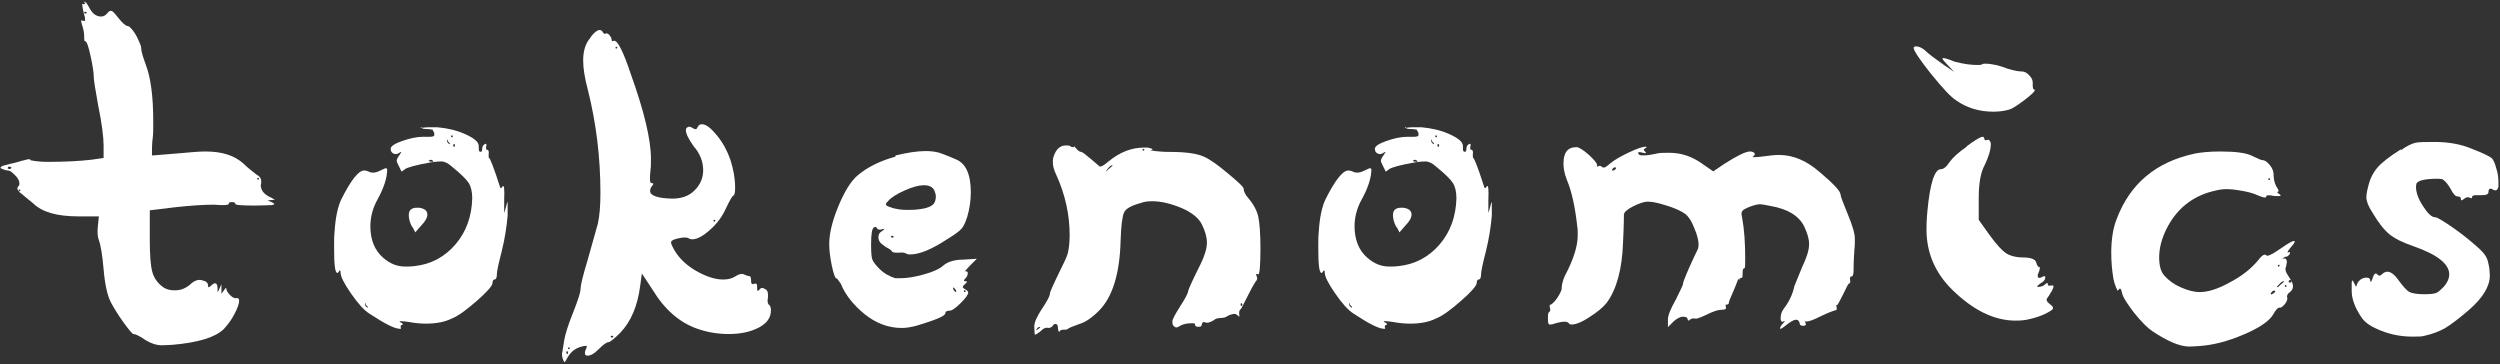
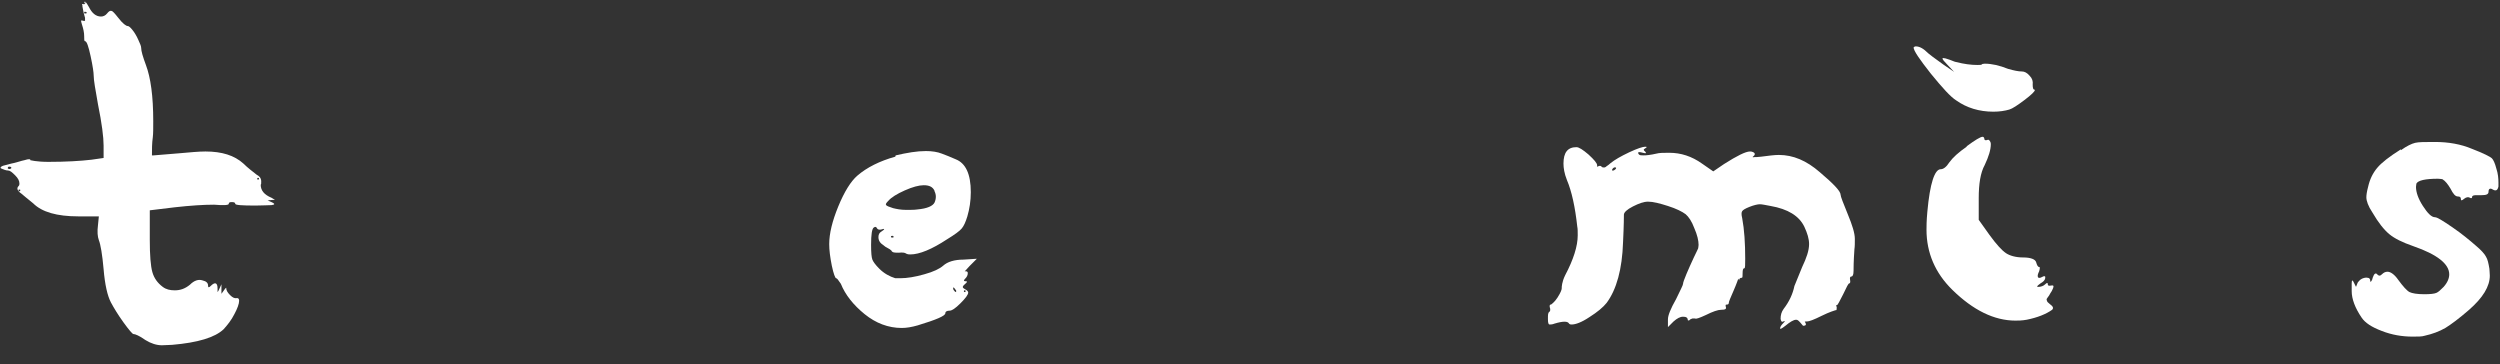
<svg xmlns="http://www.w3.org/2000/svg" width="1077" height="157" viewBox="0 0 1077 157" fill="none">
  <rect x="0" y="0" width="1077" height="157" fill="#333333" stroke="none" />
  <path d="M36.262 1.532C36.262 0.041 37.006 0.6 38.308 3.022C39.609 5.631 41.283 7.122 43.514 7.122C44.444 7.122 45.374 6.749 46.118 5.817C46.862 4.886 47.42 4.513 47.977 4.699C48.535 4.699 49.465 5.817 50.953 7.681C52.812 10.103 54.3 11.221 55.044 11.221C55.416 11.221 55.974 11.594 56.904 12.712C57.833 13.83 58.763 15.321 59.507 16.998C60.251 18.675 60.809 19.793 60.809 20.538C60.809 22.029 61.553 24.451 62.854 27.992C64.9 33.396 66.016 41.408 66.016 52.216C66.016 55.384 66.016 57.62 65.829 59.111C65.458 61.72 65.458 64.328 65.458 66.937H66.201C66.201 66.937 70.478 66.564 77.545 66.005C81.822 65.633 85.541 65.26 88.517 65.26C95.583 65.26 100.976 66.937 104.881 70.478C106.741 72.341 108.786 73.832 110.646 75.323C112.133 76.068 112.691 77.186 112.505 78.863V79.236L112.319 79.608C112.319 82.031 113.807 83.894 116.968 85.198L118.456 86.13H117.34L115.295 86.317L117.34 87.248C118.456 87.807 118.456 88.18 116.968 88.366C115.667 88.366 113.249 88.553 110.088 88.553C104.323 88.553 101.348 88.366 101.348 87.807C101.348 87.248 100.79 87.062 99.86 87.062C98.93 87.062 98.558 87.248 98.558 87.807C98.558 88.366 96.513 88.553 92.236 88.18C87.587 88.18 82.008 88.553 75.314 89.298L64.528 90.602V103.274C64.528 109.982 64.9 114.64 65.644 117.249C66.387 119.858 67.875 121.908 70.107 123.585C71.594 124.703 73.268 125.075 75.314 125.075C77.731 125.075 79.776 124.33 81.822 122.653C83.682 120.79 85.541 120.23 87.215 120.789C88.888 121.162 89.632 121.908 89.632 123.026C89.632 123.957 90.004 123.957 90.748 123.212C92.608 121.349 93.723 121.721 93.723 124.33C93.723 125.448 93.723 125.821 93.723 125.821C93.723 125.821 94.095 125.448 94.467 124.516L95.397 122.467V126.566C96.699 124.703 97.257 123.957 97.443 123.957C97.443 125.075 98.001 126.007 99.116 127.125C100.232 128.243 101.162 128.616 101.906 128.429H102.092C102.092 128.429 102.092 128.429 102.278 128.429C102.649 128.429 103.021 128.802 103.021 129.548C103.021 130.852 102.278 132.902 100.976 135.324C99.674 137.933 98.001 139.983 96.327 141.846C92.608 145.386 85.169 147.623 74.198 148.554C72.896 148.554 71.408 148.741 69.735 148.741C67.503 148.741 65.086 147.995 62.668 146.504C60.065 144.641 58.205 143.896 57.461 143.896C57.09 143.896 55.602 142.219 53.184 138.865C50.767 135.51 49.093 132.715 47.791 130.293C46.304 127.498 45.188 122.653 44.63 115.945C44.072 109.609 43.328 105.323 42.585 103.46C42.027 101.969 41.841 99.733 42.213 96.938L42.585 93.211H33.659C24.547 93.211 18.038 91.348 14.319 87.621C13.761 87.248 12.831 86.317 11.344 85.198C10.042 84.08 9.298 83.521 9.112 83.335C7.438 82.217 7.066 81.099 7.996 80.167C8.368 79.795 8.368 79.422 8.368 79.049C8.368 77.931 7.81 76.813 6.509 75.509C5.207 74.204 4.277 73.459 3.533 73.459C2.603 73.459 1.674 73.086 0.372 72.527C-2.79541e-05 72.155 0.372 71.782 1.302 71.409L4.835 70.478C4.835 70.478 6.695 70.105 7.81 69.732C8.926 69.36 9.856 69.173 10.6 68.987C11.344 68.8 11.901 68.614 12.087 68.614H13.017V68.987C13.017 68.987 15.621 69.732 20.827 69.732C28.452 69.732 34.588 69.36 39.423 68.801L44.63 68.055V62.651C44.63 59.111 43.886 53.148 42.213 44.949C41.097 38.613 40.353 34.514 40.353 32.464C40.353 31.346 39.981 28.551 39.051 24.265C38.122 19.979 37.378 17.743 36.634 17.743C36.262 17.743 36.262 16.998 36.262 15.507C36.262 14.017 35.89 12.339 35.332 10.662C34.96 9.544 34.774 8.799 35.146 8.799C35.146 8.799 35.518 8.799 35.89 8.985C36.262 8.985 36.634 8.985 36.634 8.985C36.634 8.985 36.634 8.426 36.634 7.681C36.262 6.563 35.89 5.072 35.518 2.836C35.518 2.463 35.518 2.091 35.332 1.718H35.704C35.704 1.718 36.82 2.277 36.82 0.786L36.262 1.532ZM4.835 72.341V71.968C4.649 71.968 4.277 71.782 4.091 71.782C3.533 71.782 3.347 71.968 3.347 72.527C3.719 72.9 4.277 72.9 4.835 72.527V72.341ZM8.368 82.403C8.368 82.403 8.74 82.403 8.74 82.031C8.74 81.658 8.74 81.658 8.368 81.658C7.996 81.658 7.996 81.658 7.996 82.031C7.996 82.403 7.996 82.403 8.368 82.403ZM37.378 5.445C37.378 5.445 37.192 5.072 36.634 5.072C36.262 5.072 36.262 5.072 36.262 5.445C36.262 5.817 36.262 5.817 36.634 5.817C37.006 5.817 37.378 5.817 37.378 5.445ZM111.204 77.372C111.204 77.372 111.576 77.372 111.576 76.999C111.576 76.627 111.576 76.627 111.204 76.627C110.832 76.627 110.832 76.627 110.832 76.999C110.832 77.372 110.832 77.372 111.204 77.372Z" fill="white" />
-   <path d="M181.124 55.198C181.124 55.198 182.798 54.825 184.472 54.825C184.843 54.825 185.401 54.825 186.331 54.825C187.261 54.825 187.819 54.825 188.377 54.825C192.654 55.198 196.745 56.129 200.464 57.806C204.183 59.483 206.229 61.16 206.229 62.838C206.229 64.142 206.229 65.074 206.601 65.26C207.345 65.633 207.716 65.26 207.716 64.328C207.716 63.21 208.088 62.465 208.832 62.092C209.39 61.719 209.576 62.092 209.576 62.465C209.204 63.769 209.39 64.515 209.762 64.515C210.506 64.515 210.692 65.26 210.506 66.564C210.506 67.682 210.506 68.055 210.692 68.055C211.064 68.055 212.737 72.155 215.341 80.353C215.341 80.353 215.341 80.726 215.527 80.726C215.527 81.099 215.899 81.099 216.271 80.726C216.271 80.726 216.271 80.353 216.457 80.353C217.2 79.422 217.386 81.472 217.2 86.13C217.2 87.062 217.2 87.993 217.2 89.112C217.2 90.23 217.2 90.789 217.2 90.975V91.72C217.2 91.72 217.758 90.23 217.944 89.298C218.316 87.807 218.502 87.062 218.688 87.062V89.112C218.688 89.112 218.688 90.043 218.688 90.789C218.688 91.534 218.688 92.093 218.688 92.838C218.316 97.311 217.572 102.528 216.085 108.491C214.783 113.522 214.039 116.876 214.039 118.367C214.039 119.671 213.667 120.417 212.923 120.417C212.551 120.417 212.179 120.976 212.179 121.907C212.179 123.025 209.948 125.634 205.485 129.547C201.022 133.461 197.489 136.069 194.699 137.187C191.724 138.678 188.005 139.423 183.542 139.423C181.496 139.423 178.893 139.237 175.917 138.678C173.314 138.305 172.012 138.305 172.198 138.492C172.198 138.492 172.198 138.864 172.57 138.864C173.5 139.237 173.686 139.61 173.314 139.982C172.756 139.982 172.57 140.355 172.57 140.914L172.756 141.287C172.756 141.66 172.756 141.659 172.384 141.659C169.967 141.659 165.69 139.423 159.181 135.138C156.764 133.647 154.16 130.665 151.185 126.38C148.21 122.094 146.722 119.112 146.722 117.435C146.722 116.317 146.35 116.131 145.792 117.249L145.42 117.622C144.304 117.622 143.932 114.081 143.932 106.814C143.932 103.832 143.932 101.596 144.118 100.106C144.49 93.584 145.606 88.739 147.094 85.757C151.185 77.558 154.532 73.459 156.764 73.459C157.136 73.459 157.693 73.459 158.623 73.832C159.925 74.577 161.599 74.577 163.458 73.645C164.574 73.086 165.504 72.714 165.876 72.527C166.248 72.341 166.619 72.527 166.805 72.9C166.805 76.627 165.318 81.099 162.528 86.13C160.669 89.484 159.553 93.397 159.553 97.497C159.553 103.273 161.413 107.932 165.132 111.1C168.107 113.709 171.268 114.826 174.43 114.826C176.103 114.826 177.405 114.827 178.521 114.64C185.587 113.895 191.538 110.727 196.187 105.323C200.836 99.919 203.253 93.211 203.439 85.385C203.439 82.59 202.882 80.353 201.952 78.863C201.022 77.372 198.604 74.95 194.699 71.782C193.026 70.291 191.538 69.546 190.05 69.546C190.05 69.546 188.563 69.546 185.773 69.918C179.265 71.037 175.36 72.154 174.43 72.9C173.5 73.645 172.942 74.018 172.942 73.832C171.64 71.223 170.897 69.732 170.897 69.359C170.897 68.8 171.268 67.869 172.012 66.937L172.942 65.446C172.942 65.446 172.57 65.446 172.012 65.819C171.268 66.378 170.525 66.564 169.595 66.192C168.851 65.819 168.293 65.26 168.293 64.142C168.293 63.024 169.967 61.906 173.128 60.788C176.289 59.67 179.451 58.924 182.24 58.924C183.356 58.924 184.286 58.924 185.029 58.924C185.773 58.924 186.145 58.924 186.517 58.738C186.889 58.738 187.075 58.552 187.075 58.365V57.62C187.075 57.62 187.075 57.061 186.889 56.875C186.889 56.688 186.517 56.502 186.517 56.316V55.943C186.517 55.943 185.401 55.57 183.356 55.57C182.054 55.57 181.496 55.198 181.496 54.639L181.124 55.198ZM158.437 132.529V132.156C158.437 132.156 157.879 131.597 157.507 131.224V130.479C157.507 130.479 156.95 130.852 157.322 131.597C157.693 132.156 158.065 132.529 158.437 132.529ZM177.591 97.87C176.475 95.82 176.103 94.143 176.103 92.652C176.103 90.602 177.219 89.484 179.637 89.484H180.566C182.984 89.857 184.1 90.789 184.1 92.466C184.1 93.77 183.17 95.447 181.496 97.124L178.893 100.106L177.777 97.87H177.591ZM185.029 69.546C185.029 69.546 186.145 69.732 186.517 69.732C186.889 69.359 186.517 69.173 185.587 68.8L184.472 69.173H184.843L185.029 69.546ZM193.77 62.092V61.719C193.77 61.719 193.212 61.16 192.84 60.788V60.042C192.84 60.042 192.282 60.415 192.654 61.16C193.026 61.719 193.398 62.092 193.77 62.092ZM194.699 59.111C194.699 59.111 195.071 59.111 195.071 58.738C195.071 58.365 195.071 58.365 194.699 58.365C194.327 58.365 194.327 58.365 194.327 58.738C194.327 59.111 194.327 59.111 194.699 59.111ZM196.001 62.465C196.001 62.465 196.001 62.092 195.629 62.092C195.257 62.092 195.257 62.092 195.257 62.465C195.257 62.838 195.257 63.21 195.629 63.21C196.001 63.21 196.001 63.024 196.001 62.465Z" fill="white" />
-   <path d="M254.95 15.321C257.182 12.712 258.855 12.153 259.785 14.016C260.157 14.575 260.529 14.762 261.087 14.389C261.459 14.389 262.017 14.389 262.574 15.134C263.132 15.88 263.504 16.439 263.504 17.184C263.504 17.743 263.876 17.93 264.434 17.557H264.62C266.108 17.557 268.525 22.215 271.686 31.719C277.451 47.744 280.427 60.042 280.427 68.428C280.427 70.478 280.427 72.155 280.241 73.086C279.869 76.999 279.869 78.863 280.613 78.863C281.542 78.863 281.728 79.236 280.984 79.981C280.427 80.726 280.055 81.472 280.055 82.217C280.055 84.267 283.216 85.385 289.353 85.571H289.539C293.63 85.571 296.791 84.453 299.208 82.031C301.626 79.608 302.928 76.813 302.928 73.273C302.928 69.732 301.626 66.192 298.837 63.024C296.605 59.856 295.489 57.62 295.489 56.129C295.489 55.384 295.675 55.011 296.233 54.825C296.605 54.452 297.349 54.452 298.465 55.198C299.58 55.943 300.138 55.757 300.51 54.825C300.882 53.893 301.626 53.52 302.37 53.52C304.229 53.52 306.275 55.198 308.878 58.365C311.482 61.533 313.341 65.074 314.643 68.8C315.945 72.9 316.689 76.813 316.689 80.726C316.689 82.776 316.503 84.08 315.945 84.267C315.573 84.267 314.457 86.13 312.783 89.671C311.296 93.025 309.064 96.192 305.903 98.988C302.742 101.783 300.324 103.087 298.279 103.087C297.907 103.087 297.349 103.087 296.791 102.714C295.861 102.155 294.374 102.155 292.142 102.714C290.282 103.087 289.353 103.646 289.167 104.019C288.981 104.391 289.167 105.323 289.91 106.628C291.77 110.354 294.745 113.522 299.208 116.317C303.671 118.926 307.763 120.417 311.482 120.417C313.527 120.417 315.201 120.044 316.689 119.112C318.362 117.994 319.664 117.808 320.408 118.181C321.338 118.553 322.081 118.926 322.825 118.926C323.197 118.926 323.569 119.485 323.569 120.789C323.569 121.535 323.569 122.094 323.941 122.28C324.313 122.466 324.499 122.466 324.871 122.28C325.243 122.094 325.615 122.094 325.801 122.28C326.173 122.466 326.173 123.025 326.173 123.957C326.173 124.703 326.173 125.075 326.358 125.262C326.358 125.262 326.73 125.262 327.102 124.889C327.66 123.957 328.59 123.771 329.52 124.516C330.636 124.889 331.007 126.007 330.822 128.243C330.45 129.92 330.822 130.852 331.193 131.224C331.751 131.597 332.123 132.343 332.123 133.647C332.123 136.815 330.45 139.237 326.916 141.1C323.383 142.964 319.106 143.896 313.899 143.896C309.25 143.896 304.787 143.15 300.51 141.659C292.886 139.051 286.377 133.461 281.17 124.889L276.521 117.808L275.778 123.212C274.662 131.783 271.872 138.492 267.223 143.337C264.62 145.945 262.76 147.436 262.017 147.436C261.273 147.436 259.785 148.554 257.74 150.604C255.88 152.467 254.392 153.213 253.091 153.213C252.347 153.213 251.975 152.84 251.975 152.095C251.975 152.095 251.975 151.349 252.347 150.604C252.719 149.858 252.905 149.299 252.719 149.113C252.719 148.927 252.161 148.927 251.417 149.113C248.256 149.672 246.024 151.349 244.536 153.958C243.793 155.262 243.421 156.008 243.235 156.008C243.049 156.008 242.863 155.635 242.491 154.703C242.119 153.585 241.933 152.467 242.305 151.349C242.305 150.977 242.677 149.486 243.049 146.691C243.421 144.268 244.722 139.982 247.14 134.02C248.999 129.175 250.115 126.007 250.115 124.33C250.115 123.025 251.045 118.926 253.091 112.218C254.206 108.118 255.694 102.901 257.554 96.379C258.297 93.025 258.669 88.552 258.669 83.149C258.669 67.682 256.81 52.962 253.276 38.8C251.975 33.955 251.231 29.669 251.231 26.128C251.231 22.029 252.161 18.861 254.206 16.439L254.95 15.321ZM244.722 151.722C244.722 151.722 244.722 151.349 244.35 151.349C243.979 151.349 243.979 151.349 243.979 151.722C243.979 152.095 243.979 152.467 244.35 152.467C244.722 152.467 244.722 152.281 244.722 151.722ZM245.094 150.417C245.094 150.417 245.466 150.418 245.466 150.045C245.466 149.672 245.466 149.672 245.094 149.672C244.722 149.672 244.722 149.672 244.722 150.045C244.722 150.418 244.722 150.417 245.094 150.417ZM264.248 145.014C264.248 145.014 264.062 144.641 263.504 144.641C263.132 144.641 263.132 144.641 263.132 145.014C263.132 145.386 263.132 145.386 263.504 145.386C263.876 145.386 264.248 145.386 264.248 145.014ZM265.55 20.911C265.55 20.911 265.922 20.911 265.922 20.538C265.922 20.166 265.922 20.166 265.55 20.166C265.178 20.166 265.178 20.166 265.178 20.538C265.178 20.911 265.178 20.911 265.55 20.911ZM307.763 95.447C307.763 95.447 308.134 95.447 308.134 95.074C308.134 94.702 308.134 94.702 307.763 94.702C307.391 94.702 307.391 94.702 307.391 95.074C307.391 95.447 307.391 95.447 307.763 95.447Z" fill="white" />
  <path d="M385.865 66.937C390.7 65.819 394.977 65.074 398.883 65.074C401.486 65.074 403.903 65.446 405.763 66.192C407.437 66.751 409.482 67.682 411.714 68.614C415.991 70.291 418.222 74.95 418.222 82.776C418.222 86.503 417.664 90.043 416.735 93.211C415.991 95.633 415.247 97.311 414.317 98.429C413.387 99.547 411.342 101.037 407.995 103.087C401.486 107.373 396.093 109.609 392.188 109.609C391.63 109.609 391.072 109.609 390.328 109.236C389.957 108.864 388.841 108.677 387.167 108.864C385.494 108.864 384.378 108.864 384.006 107.932C383.634 107.559 383.076 107.187 382.332 106.814C381.588 106.441 381.03 106.069 380.659 105.696C379.171 104.764 378.427 103.646 378.427 102.155C378.427 101.037 378.799 100.292 379.729 99.733C380.845 98.988 381.216 98.615 380.659 98.615C380.659 98.615 380.287 98.615 379.915 98.801C378.799 99.174 378.055 98.801 377.869 98.429C377.497 97.683 377.125 97.497 376.382 98.056C375.638 98.615 375.266 101.037 375.266 105.509C375.266 108.864 375.452 110.913 375.824 111.845C376.196 112.777 377.125 114.081 378.799 115.758C380.845 117.808 383.262 119.112 385.679 119.858C385.679 119.858 386.237 119.858 386.609 119.858C387.167 119.858 387.539 119.858 387.911 119.858C390.7 119.858 394.234 119.299 398.139 118.181C402.23 117.063 404.833 115.758 406.321 114.454C408.181 112.777 411.156 111.845 415.061 111.845L420.826 111.472L417.664 114.64L415.619 116.876H415.805C415.805 116.876 416.921 116.69 416.921 117.622C416.921 118.553 416.549 119.299 415.805 120.044C415.061 120.789 415.061 121.162 415.991 121.162C416.921 121.162 416.735 121.535 415.619 122.466C414.503 123.398 414.503 123.957 415.619 124.516C416.735 125.075 417.107 125.634 417.107 126.007C417.107 126.939 415.991 128.429 413.759 130.665C411.528 132.902 410.04 133.833 409.11 133.833C407.995 133.833 407.251 134.206 407.251 134.951C407.251 136.069 403.346 137.746 395.349 140.169C392.746 140.914 390.514 141.287 388.469 141.287C382.704 141.287 377.311 139.237 372.476 135.324C367.641 131.411 364.108 126.939 362.249 122.28C361.133 120.603 360.575 119.858 360.203 119.858C359.831 119.858 359.087 117.994 358.343 114.454C357.6 110.727 357.228 107.746 357.228 105.137C357.228 100.665 358.529 95.261 361.133 88.925C363.736 82.59 366.526 78.117 369.315 75.695C373.406 72.154 378.985 69.359 385.679 67.496L385.865 66.937ZM402.602 82.217C401.858 80.54 400.37 79.794 397.953 79.794C395.907 79.794 393.118 80.54 389.771 82.031C386.423 83.521 384.006 85.012 382.704 86.503C381.774 87.434 381.402 87.993 381.774 88.366C381.96 88.739 383.076 89.112 384.75 89.671C386.237 90.043 388.097 90.416 390.328 90.416C392.374 90.416 394.048 90.416 395.163 90.23C399.44 89.857 401.858 88.739 402.602 87.248C403.346 85.571 403.346 83.894 402.602 82.403V82.217ZM384.936 101.969C384.936 101.969 384.936 101.596 384.564 101.596C384.192 101.596 383.82 101.596 383.82 101.969C383.82 102.342 384.006 102.342 384.564 102.342C384.936 102.342 384.936 102.342 384.936 101.969ZM411.9 125.821V125.075C411.9 125.075 411.342 124.516 411.156 124.143L410.784 123.771C410.784 123.771 410.412 124.144 410.784 124.889C411.156 125.448 411.528 125.821 411.9 125.821ZM415.619 125.821C415.619 125.821 415.991 125.821 415.991 125.448C415.991 125.075 415.991 125.075 415.619 125.075C415.247 125.075 415.247 125.075 415.247 125.448C415.247 125.821 415.247 125.821 415.619 125.821Z" fill="white" />
-   <path d="M453.927 67.31C455.042 64.142 456.716 62.651 459.319 62.651C460.063 62.651 460.621 62.651 461.179 63.024C461.551 63.397 461.923 63.397 462.295 63.397C462.667 63.397 462.667 63.397 462.667 63.21C462.667 62.837 463.039 63.21 463.782 64.142C464.526 65.074 465.27 65.446 465.828 65.446C466.2 65.446 467.688 66.564 470.105 68.614C472.522 70.664 473.824 71.782 473.824 71.782C474.568 71.782 475.87 71.036 477.543 69.546C482.564 65.446 487.585 63.583 492.792 63.583C493.164 63.583 493.35 63.583 493.722 63.583C494.094 63.583 494.28 63.583 494.466 63.583C495.953 63.956 496.697 64.142 496.511 64.328C496.511 64.328 496.139 64.701 495.581 64.701H495.395C495.395 64.701 498.371 65.446 504.136 65.446C511.016 65.446 515.851 66.192 518.64 67.496C521.244 68.614 524.591 71.037 529.054 74.763C533.517 78.49 535.749 80.54 535.749 81.285C535.749 82.403 536.492 83.894 537.794 85.385C540.026 87.993 541.513 90.789 542.071 93.397C542.629 96.006 543.001 100.665 543.001 107C543.001 114.454 542.629 118.181 542.071 118.181H541.885C541.885 118.181 541.141 117.808 541.141 118.181C541.141 118.181 541.141 118.553 541.327 118.926C541.699 119.671 541.699 120.23 541.327 120.789C540.955 121.162 539.654 123.212 537.794 126.939C535.935 130.665 534.819 132.715 534.633 133.088C533.889 133.46 533.703 134.392 533.889 135.51C533.889 136.069 533.889 136.442 533.889 136.442C533.889 136.442 533.517 136.256 532.959 135.697C532.215 134.951 530.914 135.138 528.868 136.069C528.496 136.442 527.938 136.628 527.38 136.815C526.823 136.815 526.451 137.001 526.079 137.001H525.707C525.707 137.001 524.963 137.001 524.405 137.187C523.847 137.187 523.475 137.56 522.917 137.933C521.058 139.051 519.942 139.237 519.198 138.864C518.454 138.492 517.897 138.864 517.711 139.796C517.711 140.728 516.967 140.914 515.665 140.728C515.107 140.728 514.735 140.169 514.735 139.423C514.735 139.423 514.363 139.237 513.619 139.237C511.388 139.237 509.528 139.61 508.041 140.541C507.297 141.1 506.553 141.287 505.995 140.728C505.251 140.355 505.065 139.61 505.065 138.492C505.065 137.56 506.181 135.51 508.413 131.97C510.458 128.802 511.76 126.566 511.946 125.075C512.318 123.957 513.805 120.603 516.409 115.385C518.826 110.727 519.942 107.186 519.942 104.578C519.942 102.155 519.198 99.546 517.711 96.565C516.409 93.956 513.433 91.534 509.156 89.671C504.693 87.807 500.416 86.689 496.325 86.689C494.466 86.689 492.978 86.875 491.49 87.434C487.399 88.552 484.982 89.857 484.238 91.534C483.494 93.211 482.936 97.31 482.75 103.832C482.378 117.994 479.217 128.057 473.452 133.833C470.291 137.001 467.502 138.864 464.898 139.61C462.295 140.541 460.807 141.1 460.063 141.659C459.691 142.032 459.133 142.032 458.204 142.032C457.274 142.032 456.716 142.219 456.53 142.778C456.158 143.15 455.972 142.777 455.786 141.659C455.786 140.541 455.6 139.796 455.042 139.61C454.484 139.423 453.927 139.61 453.369 140.541C452.811 141.1 452.253 141.287 451.509 141.287C450.579 140.914 449.464 141.473 448.162 142.778C446.488 144.082 445.744 144.455 445.744 143.896C445.744 142.964 445.558 142.032 445.558 140.728C445.558 138.864 446.674 136.442 448.72 133.274C451.137 129.734 452.253 127.498 452.253 126.752C452.253 125.821 453.741 122.653 456.53 116.876C458.39 113.149 459.691 110.541 460.063 108.864C460.435 107.186 460.807 104.764 460.807 101.224C460.807 92.652 458.947 83.894 455.042 75.322C453.927 73.086 453.555 71.223 453.555 69.732C453.555 69.359 453.555 68.428 453.927 67.31V67.31ZM448.162 140.914C448.162 140.914 447.418 140.541 446.674 141.659C446.302 142.405 446.302 142.591 446.86 142.032C447.79 141.473 448.162 141.1 448.162 140.914V140.914ZM479.403 71.223C479.403 71.223 478.659 70.85 477.357 72.527C476.056 74.204 476.056 74.391 477.543 72.9C478.659 71.968 479.403 71.409 479.403 71.037V71.223ZM492.606 64.887C492.606 64.887 492.978 64.887 492.978 64.515C492.978 64.142 492.978 64.142 492.606 64.142C492.234 64.142 492.234 64.142 492.234 64.515C492.234 64.887 492.234 64.887 492.606 64.887ZM535.191 131.038C535.191 131.038 535.191 130.665 534.819 130.665C534.447 130.665 534.447 130.665 534.447 131.038C534.447 131.411 534.447 131.783 534.819 131.783C535.191 131.783 535.191 131.597 535.191 131.038Z" fill="white" />
-   <path d="M605.111 55.198C605.111 55.198 606.785 54.825 608.459 54.825C608.831 54.825 609.389 54.825 610.318 54.825C611.248 54.825 611.806 54.825 612.364 54.825C616.641 55.198 620.732 56.129 624.451 57.806C628.17 59.483 630.216 61.16 630.216 62.838C630.216 64.142 630.216 65.074 630.588 65.26C631.332 65.633 631.704 65.26 631.704 64.328C631.704 63.21 632.076 62.465 632.819 62.092C633.377 61.719 633.563 62.092 633.563 62.465C633.191 63.769 633.377 64.515 633.749 64.515C634.493 64.515 634.679 65.26 634.493 66.564C634.493 67.682 634.493 68.055 634.679 68.055C635.051 68.055 636.725 72.155 639.328 80.353C639.328 80.353 639.328 80.726 639.514 80.726C639.514 81.099 639.886 81.099 640.258 80.726C640.258 80.726 640.258 80.353 640.444 80.353C641.188 79.422 641.374 81.472 641.188 86.13C641.188 87.062 641.188 87.993 641.188 89.112C641.188 90.23 641.188 90.789 641.188 90.975V91.72C641.188 91.72 641.745 90.23 641.931 89.298C642.303 87.807 642.489 87.062 642.675 87.062V89.112C642.675 89.112 642.675 90.043 642.675 90.789C642.675 91.534 642.675 92.093 642.675 92.838C642.303 97.311 641.559 102.528 640.072 108.491C638.77 113.522 638.026 116.876 638.026 118.367C638.026 119.671 637.654 120.417 636.91 120.417C636.539 120.417 636.167 120.976 636.167 121.907C636.167 123.025 633.935 125.634 629.472 129.547C625.009 133.461 621.476 136.069 618.686 137.187C615.711 138.678 611.992 139.423 607.529 139.423C605.483 139.423 602.88 139.237 599.905 138.678C597.301 138.305 595.999 138.305 596.185 138.492C596.185 138.492 596.185 138.864 596.557 138.864C597.487 139.237 597.673 139.61 597.301 139.982C596.743 139.982 596.557 140.355 596.557 140.914L596.743 141.287C596.743 141.66 596.743 141.659 596.371 141.659C593.954 141.659 589.677 139.423 583.168 135.138C580.751 133.647 578.147 130.665 575.172 126.38C572.197 122.094 570.709 119.112 570.709 117.435C570.709 116.317 570.337 116.131 569.779 117.249L569.407 117.622C568.292 117.622 567.92 114.081 567.92 106.814C567.92 103.832 567.92 101.596 568.106 100.106C568.477 93.584 569.593 88.739 571.081 85.757C575.172 77.558 578.519 73.459 580.751 73.459C581.123 73.459 581.681 73.459 582.61 73.832C583.912 74.577 585.586 74.577 587.445 73.645C588.561 73.086 589.491 72.714 589.863 72.527C590.235 72.341 590.607 72.527 590.793 72.9C590.793 76.627 589.305 81.099 586.516 86.13C584.656 89.484 583.54 93.397 583.54 97.497C583.54 103.273 585.4 107.932 589.119 111.1C592.094 113.709 595.256 114.826 598.417 114.826C600.091 114.826 601.392 114.827 602.508 114.64C609.575 113.895 615.525 110.727 620.174 105.323C624.823 99.919 627.241 93.211 627.427 85.385C627.427 82.59 626.869 80.353 625.939 78.863C625.009 77.372 622.592 74.95 618.686 71.782C617.013 70.291 615.525 69.546 614.038 69.546C614.038 69.546 612.55 69.546 609.76 69.918C603.252 71.037 599.347 72.154 598.417 72.9C597.487 73.645 596.929 74.018 596.929 73.832C595.628 71.223 594.884 69.732 594.884 69.359C594.884 68.8 595.256 67.869 595.999 66.937L596.929 65.446C596.929 65.446 596.557 65.446 595.999 65.819C595.256 66.378 594.512 66.564 593.582 66.192C592.838 65.819 592.28 65.26 592.28 64.142C592.28 63.024 593.954 61.906 597.115 60.788C600.277 59.67 603.438 58.924 606.227 58.924C607.343 58.924 608.273 58.924 609.017 58.924C609.76 58.924 610.132 58.924 610.504 58.738C610.876 58.738 611.062 58.552 611.062 58.365V57.62C611.062 57.62 611.062 57.061 610.876 56.875C610.876 56.688 610.504 56.502 610.504 56.316V55.943C610.504 55.943 609.389 55.57 607.343 55.57C606.041 55.57 605.483 55.198 605.483 54.639L605.111 55.198ZM582.424 132.529V132.156C582.424 132.156 581.867 131.597 581.495 131.224V130.479C581.495 130.479 580.937 130.852 581.309 131.597C581.681 132.156 582.052 132.529 582.424 132.529V132.529ZM601.578 97.87C600.462 95.82 600.091 94.143 600.091 92.652C600.091 90.602 601.206 89.484 603.624 89.484H604.554C606.971 89.857 608.087 90.789 608.087 92.466C608.087 93.77 607.157 95.447 605.483 97.124L602.88 100.106L601.764 97.87H601.578ZM609.017 69.546C609.017 69.546 610.132 69.732 610.504 69.732C610.876 69.359 610.504 69.173 609.574 68.8L608.459 69.173H608.831L609.017 69.546ZM617.757 62.092V61.719C617.757 61.719 617.199 61.16 616.827 60.788V60.042C616.827 60.042 616.269 60.415 616.641 61.16C617.013 61.719 617.385 62.092 617.757 62.092V62.092ZM618.686 59.111C618.686 59.111 619.058 59.111 619.058 58.738C619.058 58.365 619.058 58.365 618.686 58.365C618.315 58.365 618.315 58.365 618.315 58.738C618.315 59.111 618.315 59.111 618.686 59.111ZM619.988 62.465C619.988 62.465 619.988 62.092 619.616 62.092C619.244 62.092 619.244 62.092 619.244 62.465C619.244 62.838 619.244 63.21 619.616 63.21C619.988 63.21 619.988 63.024 619.988 62.465Z" fill="white" />
-   <path d="M748.858 120.044C748.858 120.044 748.114 122.28 746.812 125.262C745.511 128.243 744.767 129.92 744.767 130.479C744.767 131.038 744.395 131.224 743.837 131.224C743.465 131.224 743.279 131.224 743.465 132.156C743.837 133.088 743.279 133.461 741.42 133.461C740.118 133.461 737.886 134.206 734.911 135.697C732.122 137.001 730.448 137.56 730.262 137.187C730.262 137.187 729.704 137.187 729.146 137.187C728.588 137.374 728.03 137.56 727.845 137.933C727.473 138.119 727.287 138.119 727.101 137.933C727.101 136.815 726.357 136.442 725.055 136.442C723.753 136.442 722.452 137.187 720.964 138.492L718.547 140.914V137.56C718.547 135.883 719.662 133.088 722.08 128.802C723.939 124.889 725.055 122.839 725.055 122.28C725.055 121.721 725.613 120.23 726.543 117.994C727.473 115.758 728.588 113.336 729.704 110.913C730.82 108.491 731.564 107.187 731.564 107C731.564 106.628 731.75 106.255 731.75 105.509C731.75 103.646 731.192 101.224 729.89 98.242C728.774 95.261 727.473 93.397 726.171 92.279C724.683 91.161 722.08 89.857 718.547 88.739C715.013 87.621 712.224 86.875 709.992 86.875C708.133 86.875 706.087 87.621 703.484 88.925C700.88 90.23 699.579 91.534 699.579 92.466C699.579 92.838 699.579 96.938 699.207 104.391C698.835 115.945 696.417 124.703 692.14 130.479C690.653 132.343 688.235 134.392 684.702 136.628C681.355 138.864 678.751 139.796 677.078 139.796C676.706 139.796 676.334 139.796 675.962 139.424C675.404 138.305 673.358 138.305 669.639 139.424C668.709 139.796 668.152 139.796 667.594 139.796C667.036 139.796 666.85 139.051 666.85 137.374C666.85 135.697 666.85 134.765 667.408 134.392C667.966 134.02 667.966 133.274 667.594 132.156C667.594 131.597 667.594 131.224 667.966 131.224H668.152C668.152 131.224 669.639 130.293 670.941 128.243C672.243 126.193 672.801 124.889 672.801 124.144V123.771C672.801 123.771 672.801 121.535 674.288 118.553C677.821 111.845 679.681 106.069 679.681 101.41C679.681 99.733 679.681 98.429 679.495 97.683C678.565 89.112 677.078 82.403 675.032 77.558C673.916 74.763 673.544 72.341 673.544 70.478C673.544 65.633 675.404 63.397 679.123 63.397C680.239 63.397 681.913 64.515 684.33 66.564C686.748 68.8 688.049 70.291 688.049 71.223V71.596C688.049 71.596 687.863 71.782 688.049 71.782C688.235 71.782 688.235 71.782 688.607 71.596C689.351 71.223 689.909 71.596 690.095 71.968C690.095 71.968 690.467 72.155 690.839 72.155C691.211 72.155 691.583 72.155 692.14 71.596C692.698 71.223 693.256 70.85 693.814 70.291C695.674 68.8 698.277 67.31 701.81 65.633C705.344 63.956 707.761 63.21 708.691 63.21C709.621 63.21 709.621 63.397 708.691 63.956C707.947 64.328 707.947 64.701 708.691 65.26C709.063 65.633 709.249 66.005 708.877 66.005C708.877 66.005 708.319 66.005 707.761 65.819C706.459 65.446 705.715 65.446 705.715 65.819C705.715 65.819 705.715 66.192 706.087 66.564C706.459 66.937 707.017 66.937 708.133 66.937C709.249 66.937 711.108 66.751 713.526 66.192C714.827 65.819 716.687 65.819 719.104 65.819C724.125 65.819 728.774 67.31 733.237 70.478L738.072 73.832L742.721 70.664C748.3 67.123 752.019 65.26 753.879 65.26C754.251 65.26 754.623 65.26 754.995 65.446C756.11 65.819 756.296 66.564 755.367 67.31C754.809 67.682 754.995 67.869 755.738 67.682C756.296 67.682 757.226 67.682 758.714 67.496C761.689 67.123 764.293 66.751 766.338 66.751C772.475 66.751 778.24 69.173 784.004 74.204C789.955 79.236 792.93 82.403 792.93 83.894C792.93 84.639 794.046 87.434 796.092 92.466C797.951 96.938 799.067 100.478 799.067 102.901C799.067 104.764 799.067 106.255 798.881 107.373C798.509 112.777 798.509 115.945 798.509 116.69C798.509 118.367 798.137 119.112 797.579 119.112C797.021 119.112 796.835 119.671 797.021 120.603C797.207 121.535 797.021 122.094 796.649 122.094C796.278 122.094 795.534 123.585 794.046 126.752C792.558 129.734 791.629 131.411 791.443 131.411H791.257C791.257 131.411 790.885 131.411 791.071 131.597C791.071 131.597 791.071 131.97 791.257 132.343C791.257 133.274 791.257 133.647 790.885 133.647H790.699C790.699 133.647 788.095 134.392 784.748 136.069C781.401 137.746 779.355 138.492 778.425 138.492H778.239C778.239 138.492 778.24 138.492 778.054 138.492C777.496 138.492 777.31 138.492 777.682 138.865C778.24 139.796 778.054 140.355 776.752 140.355C775.822 140.355 775.264 139.982 775.264 139.051C774.892 138.119 774.52 137.746 773.777 137.746C772.661 137.746 771.173 138.678 769.128 140.355C767.454 141.66 766.71 142.032 766.896 141.287C766.896 140.914 767.268 140.169 768.198 139.237C769.128 138.305 769.128 138.119 768.198 138.492C767.64 138.864 767.268 138.492 767.082 137.374C767.082 135.697 767.454 134.392 768.384 133.088C770.801 129.92 772.289 126.752 773.033 123.212C773.405 122.28 774.52 119.485 776.38 115.013C778.24 111.1 779.355 107.932 779.355 105.137C779.355 102.901 778.611 100.478 777.31 97.683C775.078 93.025 770.243 90.043 762.805 88.739C760.759 88.366 759.086 87.993 758.156 87.993C757.226 87.993 755.552 88.366 753.693 89.112C751.833 89.857 750.904 90.416 750.532 90.975C750.16 91.534 750.16 92.466 750.532 93.956C751.461 98.988 751.833 104.764 751.833 111.472C751.833 114.081 751.833 115.572 751.461 115.572C750.903 115.572 750.718 116.317 750.718 117.622C750.718 118.926 750.718 119.671 750.346 119.671C749.602 119.671 749.23 120.044 749.23 120.789L748.858 120.044ZM696.046 72.155C696.046 72.155 695.302 71.782 694.558 72.9C694.558 73.273 694.372 73.459 694.558 73.459C694.558 73.459 694.744 73.459 695.116 73.459C695.86 73.086 696.231 72.714 696.231 72.341L696.046 72.155Z" fill="white" />
+   <path d="M748.858 120.044C748.858 120.044 748.114 122.28 746.812 125.262C745.511 128.243 744.767 129.92 744.767 130.479C744.767 131.038 744.395 131.224 743.837 131.224C743.465 131.224 743.279 131.224 743.465 132.156C743.837 133.088 743.279 133.461 741.42 133.461C740.118 133.461 737.886 134.206 734.911 135.697C732.122 137.001 730.448 137.56 730.262 137.187C730.262 137.187 729.704 137.187 729.146 137.187C728.588 137.374 728.03 137.56 727.845 137.933C727.473 138.119 727.287 138.119 727.101 137.933C727.101 136.815 726.357 136.442 725.055 136.442C723.753 136.442 722.452 137.187 720.964 138.492L718.547 140.914V137.56C718.547 135.883 719.662 133.088 722.08 128.802C723.939 124.889 725.055 122.839 725.055 122.28C725.055 121.721 725.613 120.23 726.543 117.994C727.473 115.758 728.588 113.336 729.704 110.913C730.82 108.491 731.564 107.187 731.564 107C731.564 106.628 731.75 106.255 731.75 105.509C731.75 103.646 731.192 101.224 729.89 98.242C728.774 95.261 727.473 93.397 726.171 92.279C724.683 91.161 722.08 89.857 718.547 88.739C715.013 87.621 712.224 86.875 709.992 86.875C708.133 86.875 706.087 87.621 703.484 88.925C700.88 90.23 699.579 91.534 699.579 92.466C699.579 92.838 699.579 96.938 699.207 104.391C698.835 115.945 696.417 124.703 692.14 130.479C690.653 132.343 688.235 134.392 684.702 136.628C681.355 138.864 678.751 139.796 677.078 139.796C676.706 139.796 676.334 139.796 675.962 139.424C675.404 138.305 673.358 138.305 669.639 139.424C668.709 139.796 668.152 139.796 667.594 139.796C667.036 139.796 666.85 139.051 666.85 137.374C666.85 135.697 666.85 134.765 667.408 134.392C667.966 134.02 667.966 133.274 667.594 132.156C667.594 131.597 667.594 131.224 667.966 131.224H668.152C668.152 131.224 669.639 130.293 670.941 128.243C672.243 126.193 672.801 124.889 672.801 124.144V123.771C672.801 123.771 672.801 121.535 674.288 118.553C677.821 111.845 679.681 106.069 679.681 101.41C679.681 99.733 679.681 98.429 679.495 97.683C678.565 89.112 677.078 82.403 675.032 77.558C673.916 74.763 673.544 72.341 673.544 70.478C673.544 65.633 675.404 63.397 679.123 63.397C680.239 63.397 681.913 64.515 684.33 66.564C686.748 68.8 688.049 70.291 688.049 71.223V71.596C688.049 71.596 687.863 71.782 688.049 71.782C688.235 71.782 688.235 71.782 688.607 71.596C689.351 71.223 689.909 71.596 690.095 71.968C690.095 71.968 690.467 72.155 690.839 72.155C691.211 72.155 691.583 72.155 692.14 71.596C692.698 71.223 693.256 70.85 693.814 70.291C695.674 68.8 698.277 67.31 701.81 65.633C705.344 63.956 707.761 63.21 708.691 63.21C709.621 63.21 709.621 63.397 708.691 63.956C707.947 64.328 707.947 64.701 708.691 65.26C709.063 65.633 709.249 66.005 708.877 66.005C708.877 66.005 708.319 66.005 707.761 65.819C706.459 65.446 705.715 65.446 705.715 65.819C705.715 65.819 705.715 66.192 706.087 66.564C706.459 66.937 707.017 66.937 708.133 66.937C709.249 66.937 711.108 66.751 713.526 66.192C714.827 65.819 716.687 65.819 719.104 65.819C724.125 65.819 728.774 67.31 733.237 70.478L738.072 73.832L742.721 70.664C748.3 67.123 752.019 65.26 753.879 65.26C754.251 65.26 754.623 65.26 754.995 65.446C756.11 65.819 756.296 66.564 755.367 67.31C754.809 67.682 754.995 67.869 755.738 67.682C756.296 67.682 757.226 67.682 758.714 67.496C761.689 67.123 764.293 66.751 766.338 66.751C772.475 66.751 778.24 69.173 784.004 74.204C789.955 79.236 792.93 82.403 792.93 83.894C792.93 84.639 794.046 87.434 796.092 92.466C797.951 96.938 799.067 100.478 799.067 102.901C799.067 104.764 799.067 106.255 798.881 107.373C798.509 112.777 798.509 115.945 798.509 116.69C798.509 118.367 798.137 119.112 797.579 119.112C797.021 119.112 796.835 119.671 797.021 120.603C797.207 121.535 797.021 122.094 796.649 122.094C796.278 122.094 795.534 123.585 794.046 126.752C792.558 129.734 791.629 131.411 791.443 131.411H791.257C791.257 131.411 790.885 131.411 791.071 131.597C791.071 131.597 791.071 131.97 791.257 132.343C791.257 133.274 791.257 133.647 790.885 133.647H790.699C790.699 133.647 788.095 134.392 784.748 136.069C781.401 137.746 779.355 138.492 778.425 138.492H778.239C778.239 138.492 778.24 138.492 778.054 138.492C777.496 138.492 777.31 138.492 777.682 138.865C778.24 139.796 778.054 140.355 776.752 140.355C774.892 138.119 774.52 137.746 773.777 137.746C772.661 137.746 771.173 138.678 769.128 140.355C767.454 141.66 766.71 142.032 766.896 141.287C766.896 140.914 767.268 140.169 768.198 139.237C769.128 138.305 769.128 138.119 768.198 138.492C767.64 138.864 767.268 138.492 767.082 137.374C767.082 135.697 767.454 134.392 768.384 133.088C770.801 129.92 772.289 126.752 773.033 123.212C773.405 122.28 774.52 119.485 776.38 115.013C778.24 111.1 779.355 107.932 779.355 105.137C779.355 102.901 778.611 100.478 777.31 97.683C775.078 93.025 770.243 90.043 762.805 88.739C760.759 88.366 759.086 87.993 758.156 87.993C757.226 87.993 755.552 88.366 753.693 89.112C751.833 89.857 750.904 90.416 750.532 90.975C750.16 91.534 750.16 92.466 750.532 93.956C751.461 98.988 751.833 104.764 751.833 111.472C751.833 114.081 751.833 115.572 751.461 115.572C750.903 115.572 750.718 116.317 750.718 117.622C750.718 118.926 750.718 119.671 750.346 119.671C749.602 119.671 749.23 120.044 749.23 120.789L748.858 120.044ZM696.046 72.155C696.046 72.155 695.302 71.782 694.558 72.9C694.558 73.273 694.372 73.459 694.558 73.459C694.558 73.459 694.744 73.459 695.116 73.459C695.86 73.086 696.231 72.714 696.231 72.341L696.046 72.155Z" fill="white" />
  <path d="M824.543 20.352C824.543 20.352 824.729 19.979 825.287 19.979C826.961 19.979 828.634 20.911 830.68 22.961C831.052 23.333 833.284 25.011 837.189 27.806L841.838 30.973L838.862 27.806C837.561 26.501 836.817 25.57 836.817 25.197C836.817 25.197 836.817 25.01 837.189 25.01C837.561 25.01 838.49 25.197 839.978 25.756C841.466 26.315 842.21 26.688 842.581 26.688C846.115 27.619 849.276 27.992 851.879 27.992C852.995 27.992 853.739 27.992 853.925 27.619C853.925 27.619 854.297 27.433 855.041 27.433C858.016 27.433 861.363 28.178 865.083 29.669C867.686 30.414 869.546 30.787 871.033 30.787C872.149 30.787 873.265 31.346 874.381 32.65C875.496 33.768 875.868 35.073 875.682 36.377C875.682 37.868 875.868 38.613 876.426 38.613C876.426 38.613 876.612 38.613 876.612 38.8C876.612 39.359 875.124 40.849 872.149 43.086C869.174 45.322 866.942 46.812 865.64 47.185C863.781 47.744 861.363 48.117 858.76 48.117C852.623 48.117 847.23 46.44 842.767 43.272C840.35 41.781 836.817 37.868 831.796 31.719C826.961 25.57 824.357 21.843 824.357 20.352H824.543ZM847.23 63.024C850.764 60.415 853.181 58.924 854.111 58.924C854.483 58.924 854.855 59.297 854.855 59.856C854.855 60.415 855.413 60.602 856.342 60.229H856.714C856.714 60.229 857.644 60.788 857.644 62.092C857.644 64.515 856.714 67.496 855.041 71.037C853.181 74.391 852.437 79.236 852.437 85.385V94.702L857.086 101.224C860.062 105.323 862.479 107.932 864.153 109.05C865.826 110.168 868.43 110.913 871.591 110.913C874.752 110.913 876.798 111.659 877.17 112.963C877.542 114.268 877.914 115.013 878.472 115.013C878.844 115.013 878.844 115.572 878.472 116.876C877.914 117.994 877.728 118.74 877.914 119.299C878.1 119.858 878.844 119.858 879.773 119.299C880.703 118.74 881.261 118.926 881.075 119.671C881.075 120.603 880.331 121.348 879.029 122.094C877.542 123.212 877.17 123.585 878.1 123.585C879.215 123.585 880.331 123.212 881.075 122.466C881.819 121.721 882.191 121.721 882.191 122.466C882.191 123.025 882.563 123.212 883.492 123.026C884.422 122.839 884.794 123.026 884.608 123.585C884.608 123.957 884.236 124.703 883.864 125.448C883.492 126.007 883.121 126.566 882.749 127.311C882.377 127.87 882.005 128.243 881.819 128.616C881.633 128.802 881.633 129.175 881.819 129.547C881.819 129.92 882.377 130.479 883.121 131.038C884.422 131.97 884.794 132.715 884.05 133.461C881.447 135.324 877.728 136.815 873.079 137.746C871.033 138.119 869.36 138.119 868.244 138.119C859.132 138.119 850.02 133.647 841.094 124.889C833.655 117.622 829.936 108.864 829.936 98.988C829.936 97.683 829.936 95.074 830.308 91.161C831.424 78.863 833.469 72.9 836.073 72.9C837.189 72.9 838.49 71.968 839.792 69.918C841.28 67.869 843.697 65.633 847.23 63.21V63.024Z" fill="white" />
-   <path d="M945.231 66.192C948.206 65.633 951.926 65.26 956.389 65.26C962.897 65.26 967.546 65.819 970.149 67.123C972.567 68.241 974.055 68.987 974.613 68.987C975.728 68.987 976.658 69.732 977.774 71.037C978.89 72.341 979.447 73.832 979.447 74.95C979.447 76.999 979.819 78.677 980.563 80.167C981.679 81.844 981.865 82.59 981.307 82.59C980.749 82.59 980.935 82.962 982.051 83.708C982.795 84.267 982.609 84.453 981.679 84.453H979.819C977.402 83.894 976.286 84.08 976.286 84.639C976.286 85.385 975.17 85.198 972.939 84.267C970.707 83.149 967.546 82.403 963.641 81.844C961.038 81.472 959.364 81.472 958.806 81.472C956.946 81.472 954.343 82.031 951.182 82.962C943.185 85.571 937.235 90.788 933.33 98.615C931.284 102.714 930.168 106.814 930.168 110.913C930.168 114.454 930.912 117.249 932.586 118.926C934.259 120.789 936.491 122.466 939.466 123.771C942.442 125.075 945.045 125.821 947.648 125.821C951.182 125.821 955.459 124.516 960.48 121.721C965.501 119.112 969.592 115.945 972.567 112.404C974.427 109.982 975.542 109.236 976.286 109.982L976.658 110.168C977.774 110.168 979.633 109.05 982.609 107C985.584 104.95 987.444 103.832 988.188 103.832C988.559 103.832 988.559 103.832 988.559 104.019C988.559 104.578 987.816 105.509 986.514 107C985.584 108.118 985.398 108.677 985.584 108.864C986.142 108.491 986.514 108.491 986.514 108.864V109.236C986.514 109.236 985.77 110.541 985.026 110.541C984.468 110.541 983.91 110.913 983.167 111.472H983.353C984.468 111.1 985.026 111.472 985.212 112.777L984.84 114.826C984.282 115.944 984.654 117.249 985.956 119.112C987.072 120.789 987.816 122.094 987.816 123.212C987.816 124.33 987.444 125.075 986.514 125.821C985.398 126.566 985.026 127.498 985.398 128.429C985.398 128.988 985.212 129.92 984.282 131.038C983.353 132.156 982.609 132.715 981.865 132.529C981.307 132.529 980.377 133.461 979.262 135.51C977.588 138.305 973.311 141.287 966.616 144.082C959.736 147.063 953.227 148.74 946.905 149.113C945.975 149.113 944.673 149.299 943.185 149.299C939.094 149.299 933.887 147.063 927.379 142.778C925.147 141.287 922.544 138.678 919.383 134.765C916.407 130.852 914.548 128.057 914.176 126.193C913.804 124.33 913.246 123.771 912.688 124.889L912.316 125.262C912.316 125.262 911.2 123.584 910.457 120.044C909.899 116.69 909.527 112.963 909.527 109.05C909.527 103.273 910.271 98.242 911.944 94.143C917.709 79.049 928.867 69.732 945.417 66.192H945.231ZM977.588 77.558C977.588 77.558 977.96 77.558 977.96 77.186C977.96 76.813 977.96 76.813 977.588 76.813C977.216 76.813 977.216 76.813 977.216 77.186C977.216 77.558 977.216 77.558 977.588 77.558ZM980.005 125.262C980.005 125.262 979.262 124.889 978.518 126.007C978.146 126.38 978.146 126.566 978.332 126.752C978.518 126.939 978.704 126.752 979.076 126.566C979.819 126.193 980.191 125.821 980.191 125.448L980.005 125.262ZM984.096 121.162C984.096 121.162 983.353 120.789 981.865 122.466C981.121 123.212 980.749 123.584 980.935 123.771C980.935 123.771 981.493 123.771 982.237 122.839C983.353 121.907 984.096 121.348 984.096 120.976V121.162ZM981.679 114.826C981.679 114.826 982.051 114.826 982.051 114.454C982.051 114.081 982.051 114.081 981.679 114.081C981.307 114.081 981.307 114.081 981.307 114.454C981.307 114.826 981.307 114.826 981.679 114.826ZM984.654 123.584C984.654 123.584 985.026 123.584 985.026 123.212C985.026 122.839 985.026 122.839 984.654 122.839C984.282 122.839 984.282 122.839 984.282 123.212C984.282 123.584 984.282 123.584 984.654 123.584ZM987.072 121.348C987.072 121.348 987.072 120.603 986.7 120.603C986.328 120.603 985.956 120.789 985.956 121.348C985.956 121.721 986.142 121.721 986.7 121.721C987.072 121.721 987.072 121.721 987.072 121.348Z" fill="white" />
  <path d="M1034.31 64.701C1036.91 62.838 1038.95 61.906 1040.44 61.533C1041.93 61.16 1044.72 61.16 1049 61.16C1054.76 61.16 1060.15 62.092 1064.99 64.142C1069.82 66.005 1072.8 67.496 1073.54 68.241C1074.1 68.8 1074.84 70.291 1075.4 72.527C1076.15 74.763 1076.33 76.813 1076.33 78.677C1076.33 79.049 1076.33 79.236 1076.33 79.608C1076.33 79.981 1076.33 80.167 1076.33 80.354C1075.96 82.031 1075.22 82.403 1073.91 81.658C1072.8 80.913 1072.06 81.285 1072.06 82.59C1072.06 83.708 1071.13 84.08 1069.08 84.08H1066.85C1065.73 84.08 1064.99 84.267 1064.99 84.826C1064.99 85.385 1064.62 85.571 1064.06 85.198C1063.5 84.826 1062.57 84.826 1061.64 85.571C1060.53 86.503 1060.15 86.503 1060.15 85.757C1060.15 85.012 1059.78 84.639 1058.85 84.639C1057.74 84.639 1056.81 83.521 1055.69 81.285C1054.58 79.422 1053.46 77.931 1052.16 77.186C1051.79 77.186 1051.23 76.999 1050.3 76.999C1044.72 76.999 1041.74 77.745 1041 79.049C1041 79.422 1040.81 79.794 1040.81 80.54C1040.81 82.776 1041.74 85.571 1043.79 88.739C1045.83 91.907 1047.51 93.584 1049 93.584C1049.93 93.584 1052.34 95.074 1056.43 97.87C1060.53 100.665 1063.87 103.46 1066.66 105.882C1068.89 107.746 1070.38 109.423 1070.94 110.541C1071.68 111.659 1072.06 113.522 1072.43 115.758C1072.43 116.504 1072.61 117.435 1072.61 118.74C1072.61 123.398 1069.64 128.243 1063.69 133.461C1059.41 137.187 1055.88 139.796 1053.46 141.287C1050.86 142.778 1047.88 143.896 1044.53 144.641C1043.42 145.014 1041.74 145.014 1039.33 145.014C1034.86 145.014 1030.4 144.268 1026.12 142.591C1021.66 140.914 1018.87 139.051 1017.38 136.815C1014.59 132.715 1013.11 128.802 1013.11 125.448C1013.11 125.075 1013.11 124.703 1013.11 123.957C1013.11 123.212 1013.11 122.653 1013.11 122.094C1013.11 120.603 1013.48 120.417 1014.04 121.721L1014.97 123.585L1015.71 121.721C1015.71 121.721 1016.64 120.417 1017.57 120.044C1018.5 119.671 1019.24 119.485 1019.99 119.671C1020.73 119.671 1021.1 120.23 1021.1 120.976C1021.1 121.721 1021.47 121.535 1022.03 120.23C1022.03 120.23 1022.03 119.858 1022.22 119.485C1022.78 117.808 1023.52 117.435 1024.08 118.181C1024.82 118.926 1025.38 118.926 1026.12 118.181C1026.87 117.435 1027.61 117.063 1028.54 117.063C1029.84 117.063 1031.52 118.181 1033.19 120.603C1035.24 123.398 1036.91 125.262 1038.02 125.821C1039.14 126.38 1041.37 126.752 1044.35 126.752C1046.95 126.752 1048.62 126.566 1049.55 126.193C1050.48 125.821 1051.41 124.889 1052.72 123.585C1054.39 121.721 1055.13 119.858 1055.13 118.181C1055.13 113.708 1049.93 109.609 1039.7 106.069C1034.86 104.391 1031.52 102.714 1029.28 100.851C1027.05 98.988 1024.64 96.006 1022.03 91.534C1020.17 88.739 1019.43 86.503 1019.43 85.012C1019.43 84.08 1019.61 82.59 1020.17 80.54C1020.92 77.186 1022.22 74.577 1024.08 72.341C1025.94 70.105 1029.28 67.496 1034.31 64.328V64.701Z" fill="white" />
</svg>